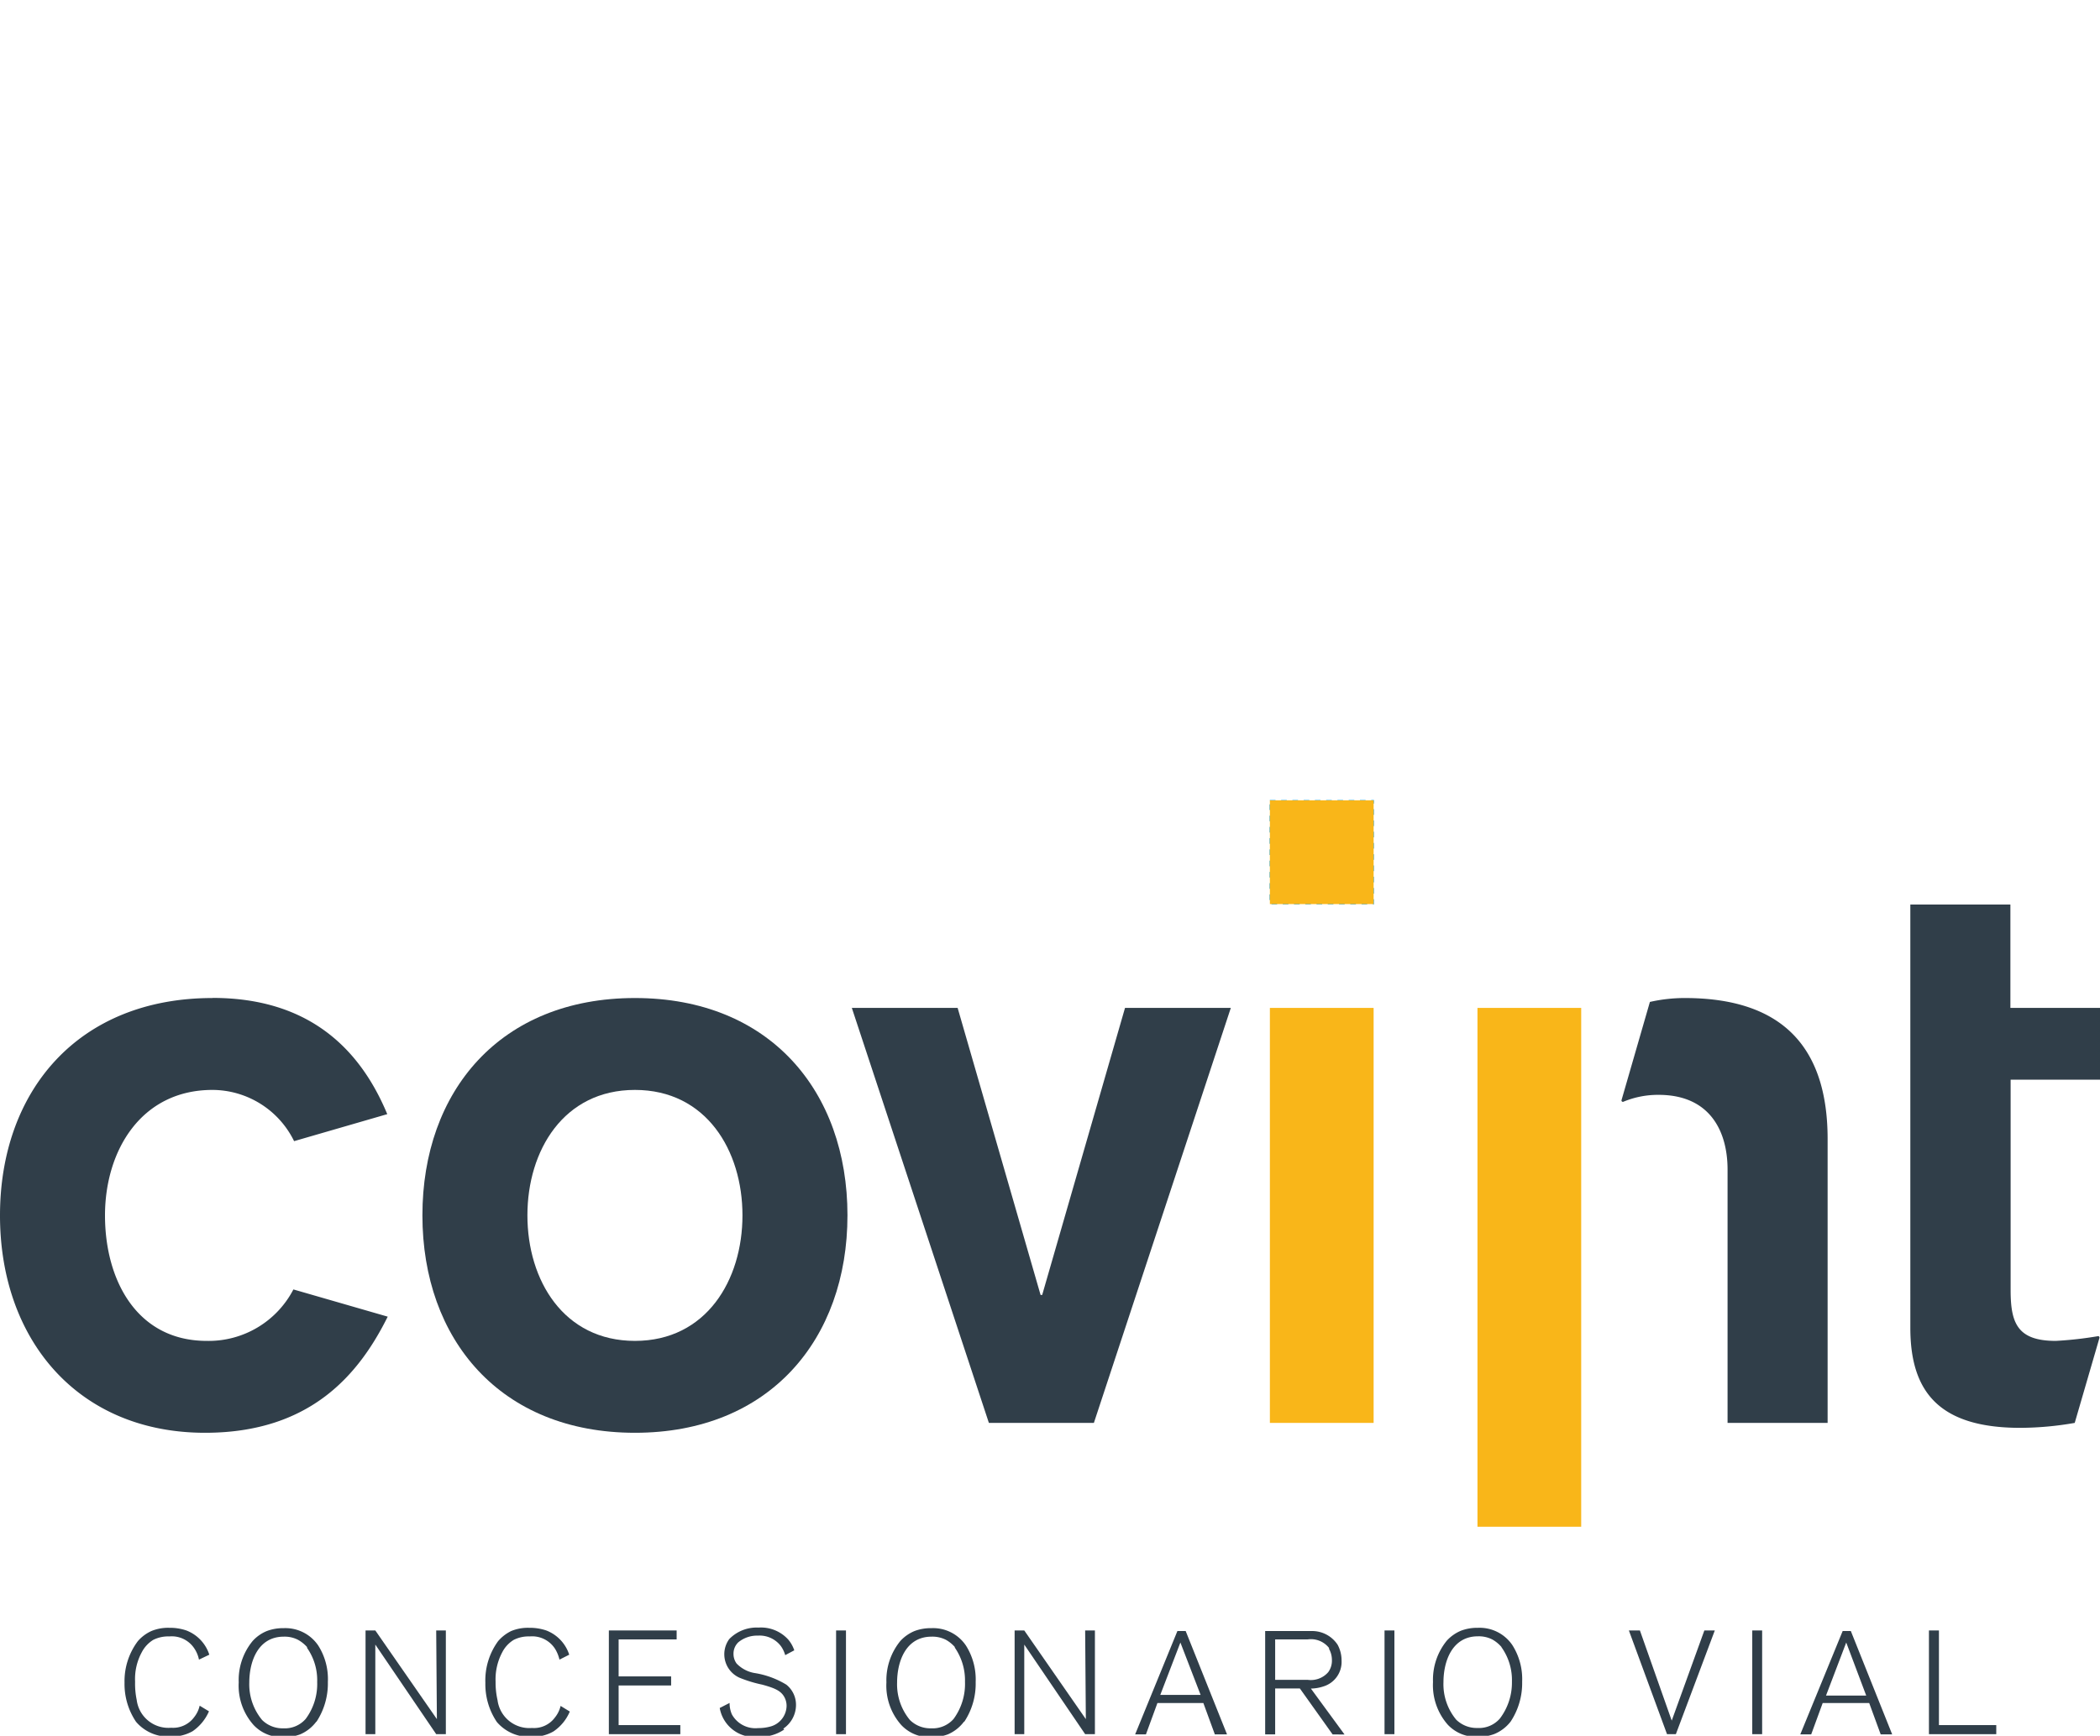
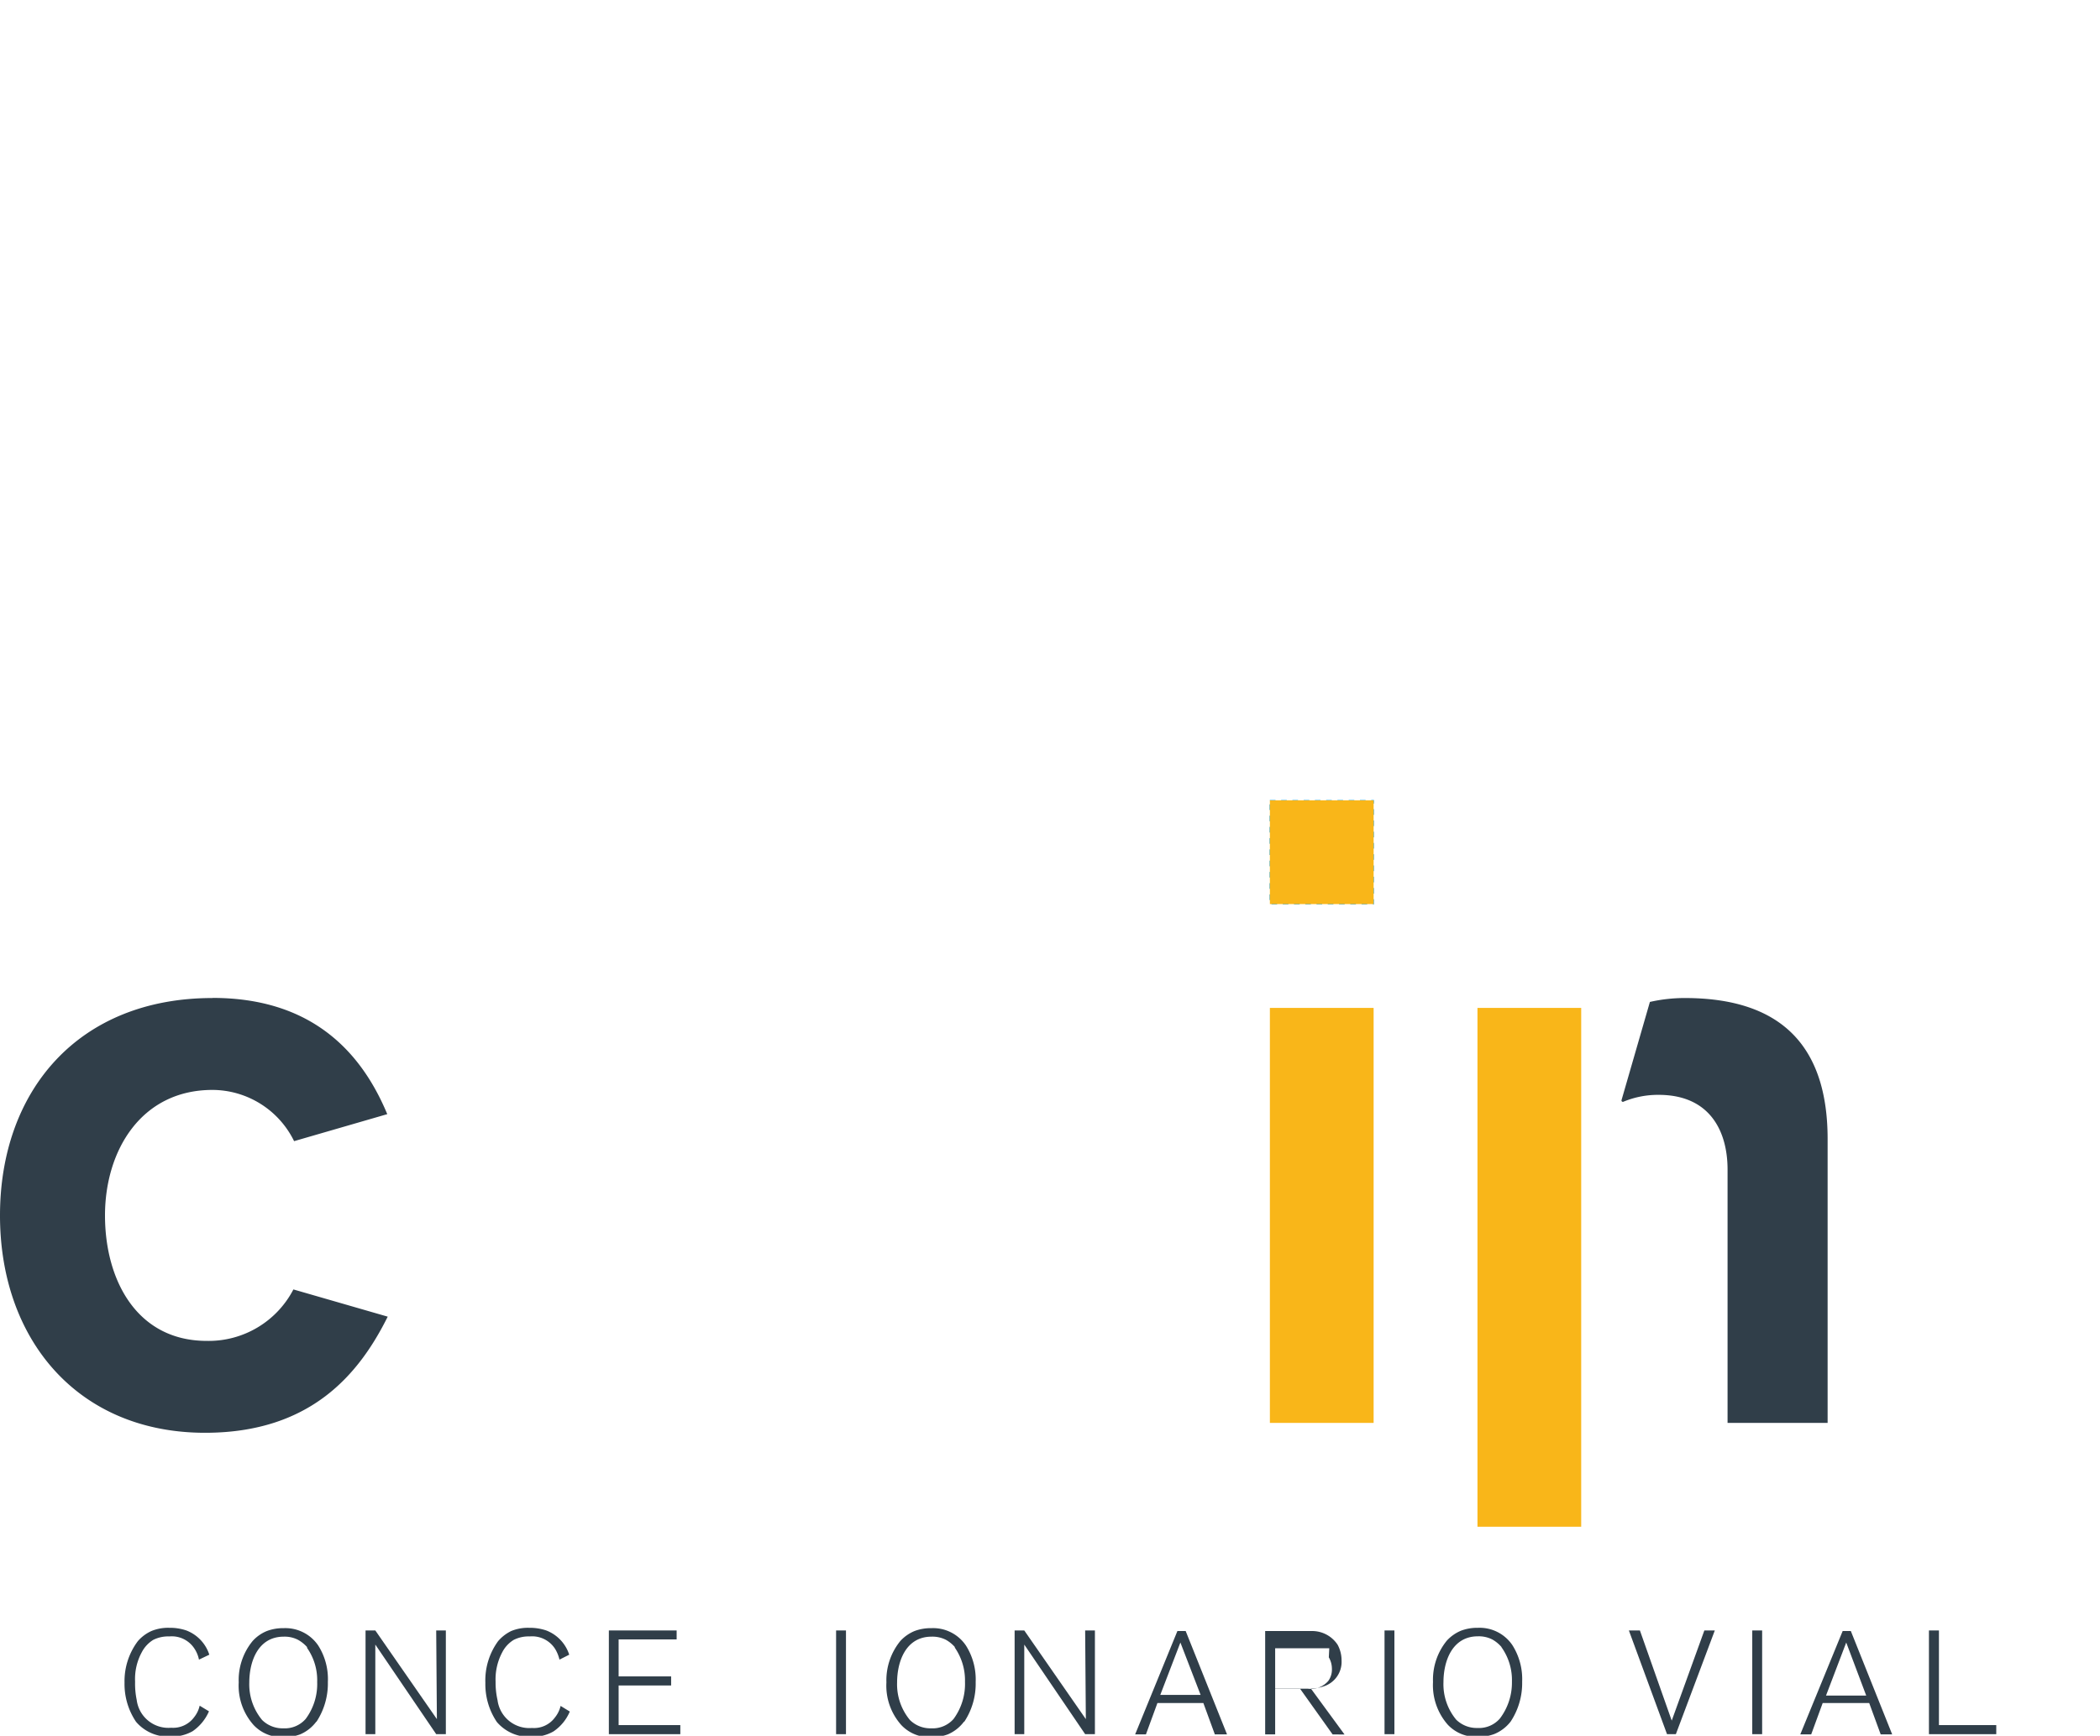
<svg xmlns="http://www.w3.org/2000/svg" id="Capa_1" data-name="Capa 1" viewBox="0 0 182.8 151.12">
  <defs>
    <style>.cls-1{fill:none;stroke:#2eabe1;stroke-miterlimit:10;stroke-width:0.06px;stroke-dasharray:0.49 0.49;}.cls-2{fill:#303e49;}.cls-3{fill:#f9b619;}</style>
  </defs>
  <rect class="cls-1" x="110.54" y="69.68" width="9.03" height="9.03" />
  <path class="cls-2" d="M17.32,144.49a2.7,2.7,0,0,0-.37-.92,2.35,2.35,0,0,0-2.21-1.1,2.9,2.9,0,0,0-1.4.3,2.74,2.74,0,0,0-1,1.08,4.87,4.87,0,0,0-.58,2.56A6.91,6.91,0,0,0,11.9,148a2.78,2.78,0,0,0,3,2.42,2.27,2.27,0,0,0,2-.92,2.46,2.46,0,0,0,.48-1l.81.49a4.06,4.06,0,0,1-1.42,1.73,3.66,3.66,0,0,1-1.93.47,3.69,3.69,0,0,1-3-1.29,5.88,5.88,0,0,1-1-3.41A5.79,5.79,0,0,1,12,142.88a3.44,3.44,0,0,1,1.18-.88,3.8,3.8,0,0,1,1.56-.28,4.4,4.4,0,0,1,1.48.23,3.36,3.36,0,0,1,2,2.11Z" />
  <path class="cls-2" d="M27.54,149.88A3.42,3.42,0,0,1,26.12,151a4,4,0,0,1-1.42.24,3.38,3.38,0,0,1-2.62-1.05,5.15,5.15,0,0,1-1.3-3.72,5.35,5.35,0,0,1,1.21-3.6,3.39,3.39,0,0,1,1.24-.87,4,4,0,0,1,1.47-.25,3.45,3.45,0,0,1,3,1.51,5.45,5.45,0,0,1,.84,3.18,6.07,6.07,0,0,1-1,3.47m-.79-6.49a3.08,3.08,0,0,0-.8-.65,2.53,2.53,0,0,0-1.25-.28c-2.24,0-3,2.16-3,4a4.86,4.86,0,0,0,1.12,3.26,2.53,2.53,0,0,0,1.85.72,2.4,2.4,0,0,0,1.94-.82,5.09,5.09,0,0,0,1-3.21,4.9,4.9,0,0,0-.9-3" />
  <polygon class="cls-2" points="37.97 150.98 32.67 143.18 32.67 150.98 31.82 150.98 31.82 141.95 32.67 141.95 38.03 149.67 37.97 141.95 38.81 141.95 38.81 150.98 37.97 150.98" />
  <path class="cls-2" d="M48.7,144.49a3.17,3.17,0,0,0-.37-.92,2.37,2.37,0,0,0-2.22-1.1,2.87,2.87,0,0,0-1.39.3,2.7,2.7,0,0,0-1,1.08,5,5,0,0,0-.58,2.56,6.91,6.91,0,0,0,.17,1.61,2.79,2.79,0,0,0,3,2.42,2.26,2.26,0,0,0,2-.92,2.52,2.52,0,0,0,.49-1l.8.49a3.92,3.92,0,0,1-1.42,1.73,3.63,3.63,0,0,1-1.93.47,3.7,3.7,0,0,1-3-1.29,5.88,5.88,0,0,1-1-3.41,5.79,5.79,0,0,1,1.11-3.63A3.54,3.54,0,0,1,44.5,142a3.8,3.8,0,0,1,1.56-.28,4.46,4.46,0,0,1,1.49.23,3.37,3.37,0,0,1,2,2.11Z" />
  <polygon class="cls-2" points="53 150.98 53 141.95 58.9 141.95 58.9 142.73 53.85 142.73 53.85 145.95 58.42 145.95 58.42 146.74 53.85 146.74 53.85 150.19 59.22 150.19 59.22 150.98 53 150.98" />
-   <path class="cls-2" d="M68.27,150.57a3.71,3.71,0,0,1-2.25.64,3.06,3.06,0,0,1-3.37-2.51l.86-.44a2.42,2.42,0,0,0,.2,1A2.34,2.34,0,0,0,66,150.45a3.86,3.86,0,0,0,1-.12,1.9,1.9,0,0,0,1.47-1.79,1.59,1.59,0,0,0-.24-.87c-.31-.49-.82-.71-1.87-1a11.34,11.34,0,0,1-2-.61,2.24,2.24,0,0,1-.88-3.36,3.33,3.33,0,0,1,2.55-1,3.2,3.2,0,0,1,2.59,1.05,2.85,2.85,0,0,1,.52.93l-.79.42a2.54,2.54,0,0,0-.37-.78,2.32,2.32,0,0,0-2-.92,2.57,2.57,0,0,0-1.71.58,1.36,1.36,0,0,0-.42,1,1.41,1.41,0,0,0,.27.85,2.83,2.83,0,0,0,1.65.84,7.57,7.57,0,0,1,2.68,1,2.24,2.24,0,0,1,.84,1.77,2.49,2.49,0,0,1-1.11,2.06" />
  <rect class="cls-2" x="72.78" y="141.95" width="0.86" height="9.03" />
  <path class="cls-2" d="M83.92,149.88A3.42,3.42,0,0,1,82.5,151a3.91,3.91,0,0,1-1.42.24,3.38,3.38,0,0,1-2.62-1.05,5.15,5.15,0,0,1-1.3-3.72,5.41,5.41,0,0,1,1.21-3.6,3.48,3.48,0,0,1,1.24-.87,4,4,0,0,1,1.47-.25,3.44,3.44,0,0,1,3,1.51,5.52,5.52,0,0,1,.85,3.18,6,6,0,0,1-1,3.47m-.79-6.49a3,3,0,0,0-.79-.65,2.58,2.58,0,0,0-1.26-.28c-2.24,0-3,2.16-3,4a4.86,4.86,0,0,0,1.12,3.26,2.53,2.53,0,0,0,1.85.72,2.42,2.42,0,0,0,1.95-.82A5.16,5.16,0,0,0,84,146.41a5,5,0,0,0-.91-3" />
  <polygon class="cls-2" points="94.46 150.98 89.16 143.18 89.16 150.98 88.32 150.98 88.32 141.95 89.16 141.95 94.52 149.67 94.46 141.95 95.31 141.95 95.31 150.98 94.46 150.98" />
  <path class="cls-2" d="M105.75,151l-1-2.73h-4l-1,2.73h-.94l3.68-9h.72l3.6,9Zm-3-8L101,147.56h3.51Z" />
-   <path class="cls-2" d="M116,151l-2.85-4H111v4h-.87v-9h2.54c.5,0,1,0,1.53,0a2.65,2.65,0,0,1,2.24,1.2,2.86,2.86,0,0,1,.34,1.37,2.23,2.23,0,0,1-1.57,2.25,3.65,3.65,0,0,1-1.1.19l2.93,4Zm-.29-7.5a2,2,0,0,0-1.88-.77H111v3.52h2.84a2,2,0,0,0,1.78-.67,1.69,1.69,0,0,0,.32-1.06,2,2,0,0,0-.27-1" />
+   <path class="cls-2" d="M116,151l-2.85-4H111v4h-.87v-9h2.54c.5,0,1,0,1.53,0a2.65,2.65,0,0,1,2.24,1.2,2.86,2.86,0,0,1,.34,1.37,2.23,2.23,0,0,1-1.57,2.25,3.65,3.65,0,0,1-1.1.19l2.93,4Zm-.29-7.5H111v3.52h2.84a2,2,0,0,0,1.78-.67,1.69,1.69,0,0,0,.32-1.06,2,2,0,0,0-.27-1" />
  <rect class="cls-2" x="120.52" y="141.95" width="0.86" height="9.03" />
  <path class="cls-2" d="M131.5,149.88a3.47,3.47,0,0,1-1.43,1.09,3.91,3.91,0,0,1-1.42.24,3.38,3.38,0,0,1-2.62-1.05,5.2,5.2,0,0,1-1.29-3.72,5.38,5.38,0,0,1,1.2-3.6,3.48,3.48,0,0,1,1.24-.87,4,4,0,0,1,1.47-.25,3.44,3.44,0,0,1,3,1.51,5.52,5.52,0,0,1,.85,3.18,6.07,6.07,0,0,1-1,3.47m-.8-6.49a3,3,0,0,0-.79-.65,2.58,2.58,0,0,0-1.26-.28c-2.24,0-3,2.16-3,4a4.83,4.83,0,0,0,1.11,3.26,2.55,2.55,0,0,0,1.86.72,2.4,2.4,0,0,0,1.94-.82,5.16,5.16,0,0,0,1.05-3.21,4.92,4.92,0,0,0-.91-3" />
  <polygon class="cls-2" points="145.88 150.98 145.11 150.98 141.79 141.95 142.75 141.95 145.52 149.8 148.36 141.95 149.27 141.95 145.88 150.98" />
  <rect class="cls-2" x="152.53" y="141.95" width="0.86" height="9.03" />
  <path class="cls-2" d="M163.71,151l-1-2.73h-4.05l-1,2.73h-.95l3.69-9h.71l3.6,9Zm-3-8-1.76,4.62h3.5Z" />
  <polygon class="cls-2" points="167.91 150.98 167.91 141.95 168.78 141.95 168.78 150.19 173.77 150.19 173.77 150.98 167.91 150.98" />
  <rect class="cls-3" x="110.54" y="69.68" width="9.03" height="9.03" />
  <path class="cls-2" d="M146.62,86.89a13.75,13.75,0,0,0-3,.34l-2.47,8.55a.12.12,0,0,0,.16.14,7.82,7.82,0,0,1,3.07-.6c4.5,0,6,3.21,6,6.5v22.06h8.71V99.17c0-7.92-3.86-12.28-12.43-12.28" />
-   <path class="cls-2" d="M182.75,116.49a.12.12,0,0,0-.13-.16,32.19,32.19,0,0,1-3.67.41c-3.36,0-3.93-1.57-3.93-4.43V94h7.78V87.75H175v-9h-8.71V115.6c0,5.5,2.43,8.71,9.57,8.71a27.88,27.88,0,0,0,4.74-.43Z" />
-   <path class="cls-2" d="M73.77,105.81C73.77,95,67,86.89,55.27,86.89S36.77,95,36.77,105.81s6.79,18.93,18.5,18.93,18.5-8.14,18.5-18.93m-27.86,0c0-5.64,3.15-10.92,9.36-10.92s9.36,5.28,9.36,10.92-3.15,10.93-9.36,10.93-9.36-5.28-9.36-10.93" />
-   <polygon class="cls-2" points="74.15 87.75 83.36 87.75 90.58 112.74 90.72 112.74 97.93 87.75 107.14 87.75 95.22 123.88 86.08 123.88 74.15 87.75" />
  <path class="cls-2" d="M18.5,86.89C6.78,86.89,0,95,0,105.82s6.78,18.92,17.85,18.92c9.2,0,13.41-5.11,15.9-10.11l-8.21-2.37A8.31,8.31,0,0,1,18,116.74c-6.08,0-8.86-5.28-8.86-10.92s3.14-10.93,9.36-10.93a7.94,7.94,0,0,1,7.1,4.46L33.71,97c-2.23-5.36-6.52-10.12-15.21-10.12" />
  <rect class="cls-3" x="110.54" y="87.75" width="9.03" height="36.13" />
  <rect class="cls-3" x="128.61" y="87.75" width="9.03" height="45.17" />
</svg>